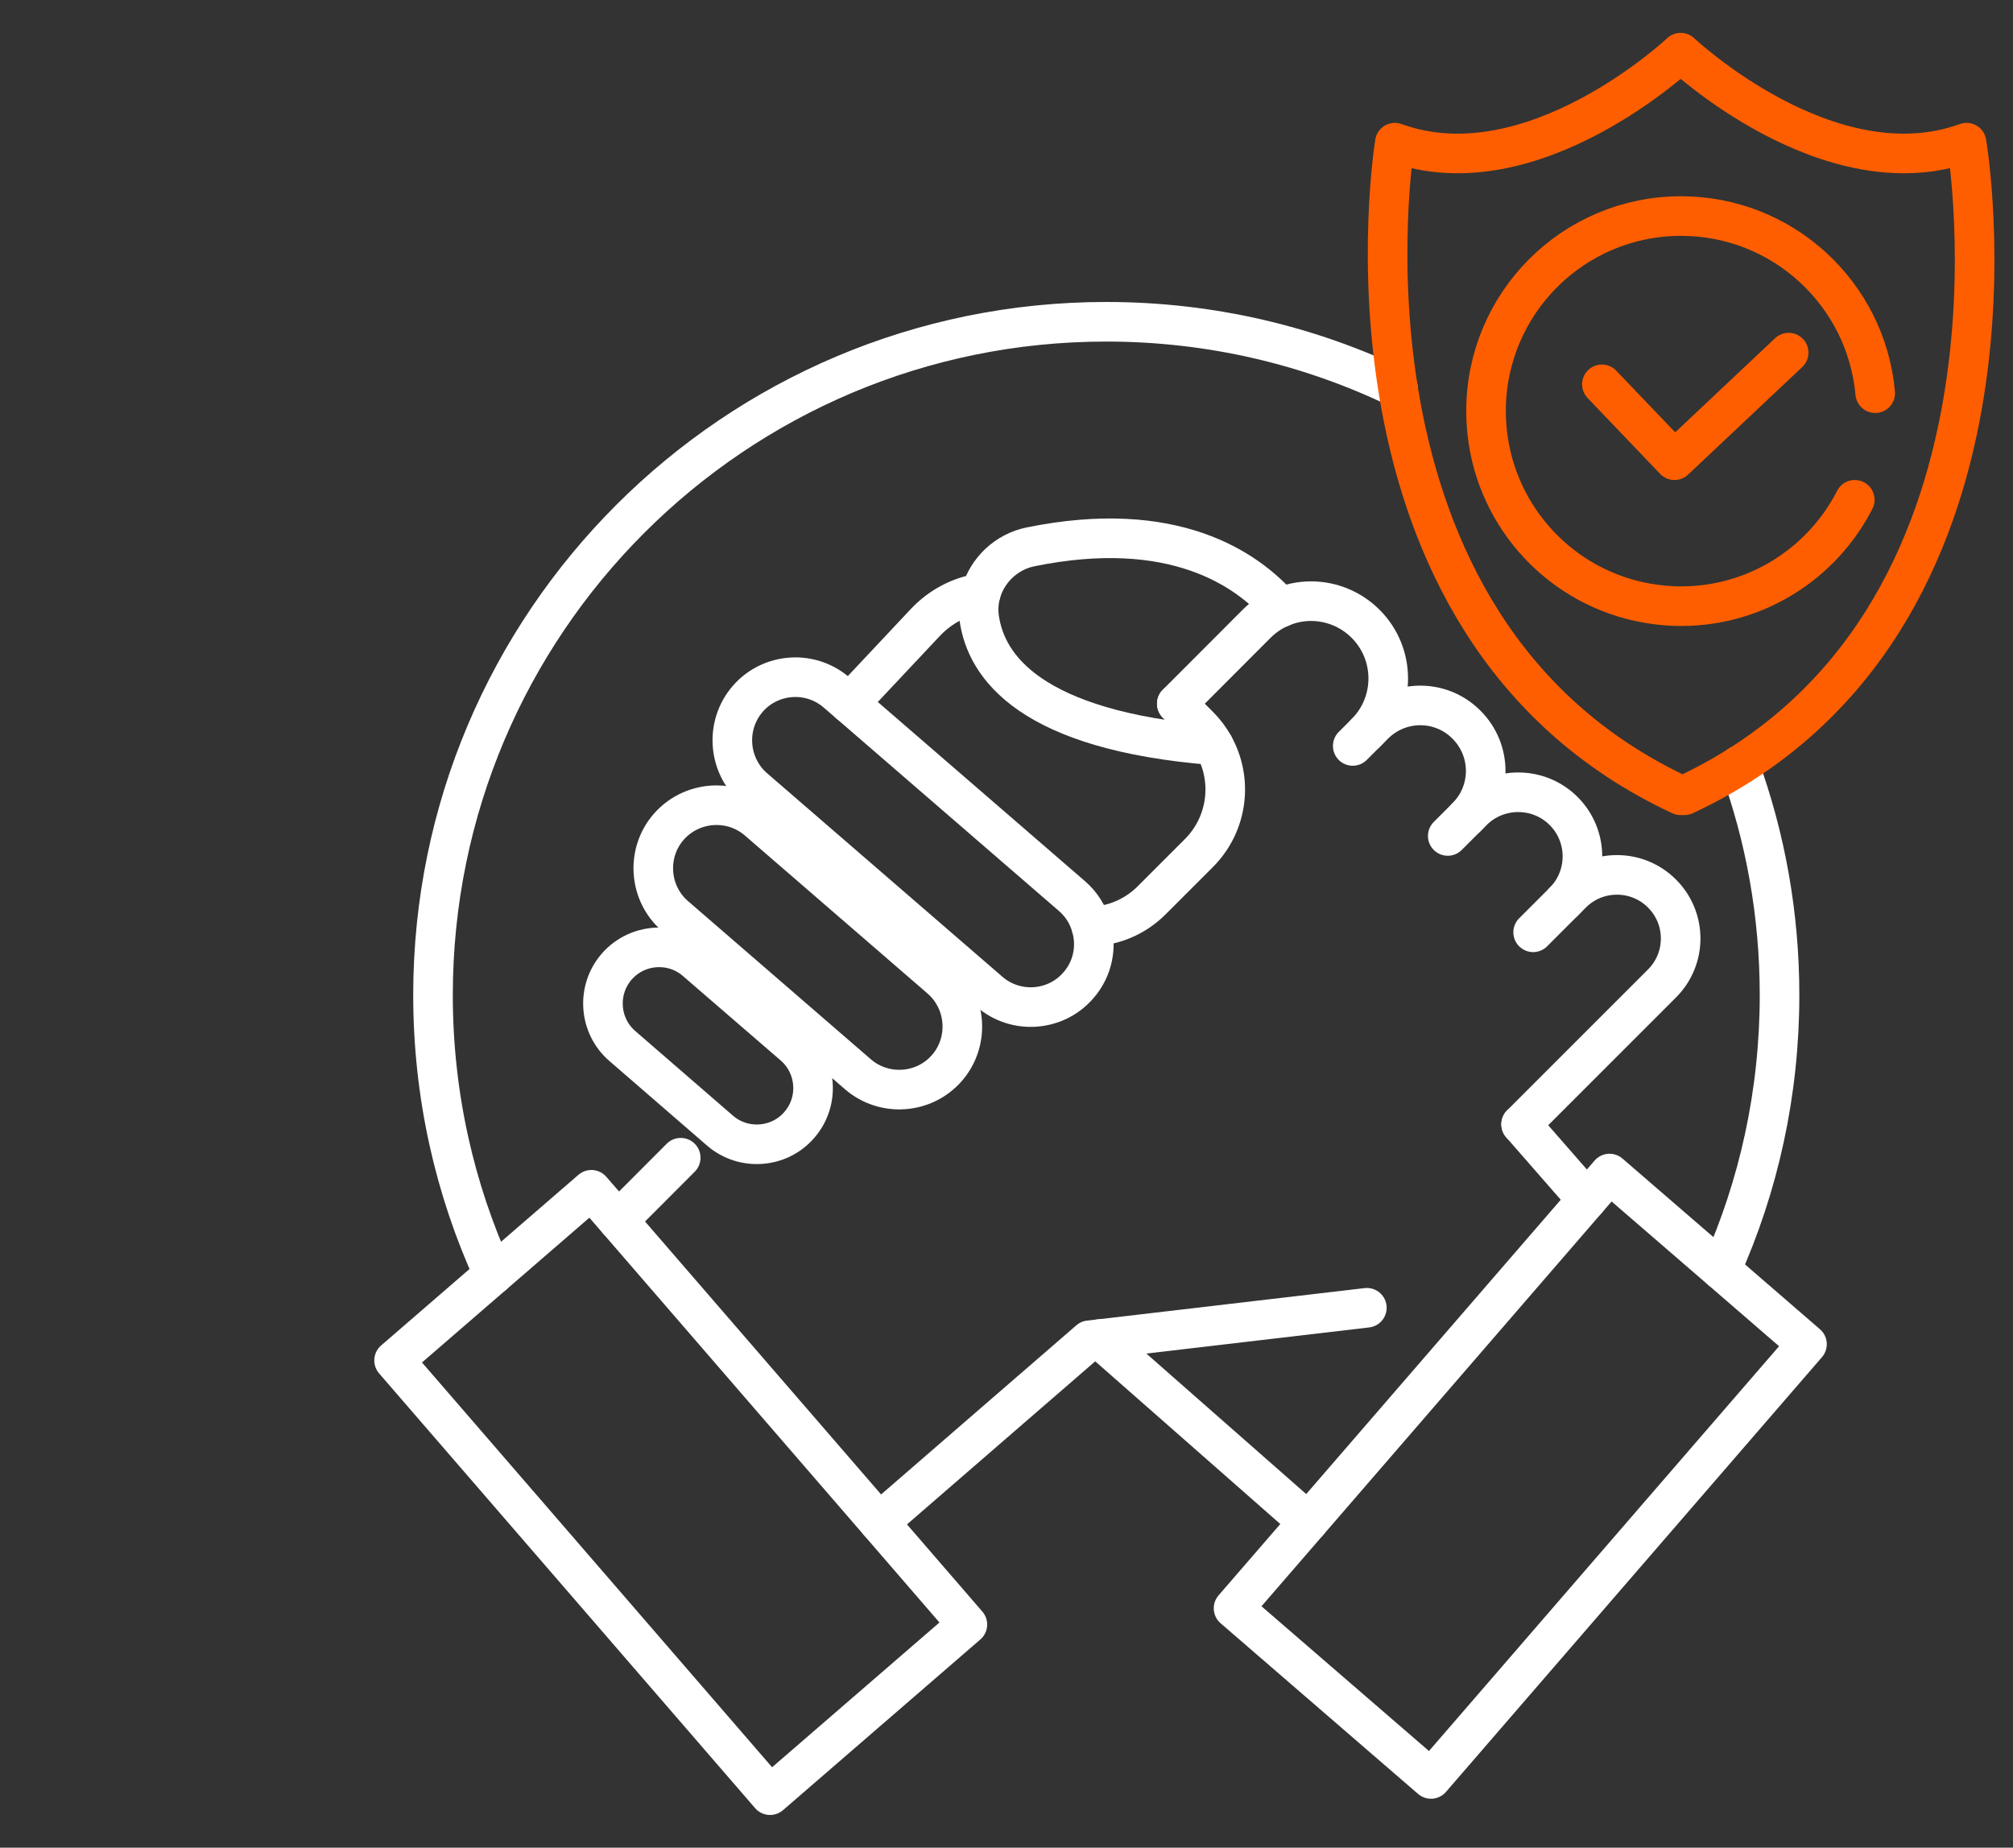
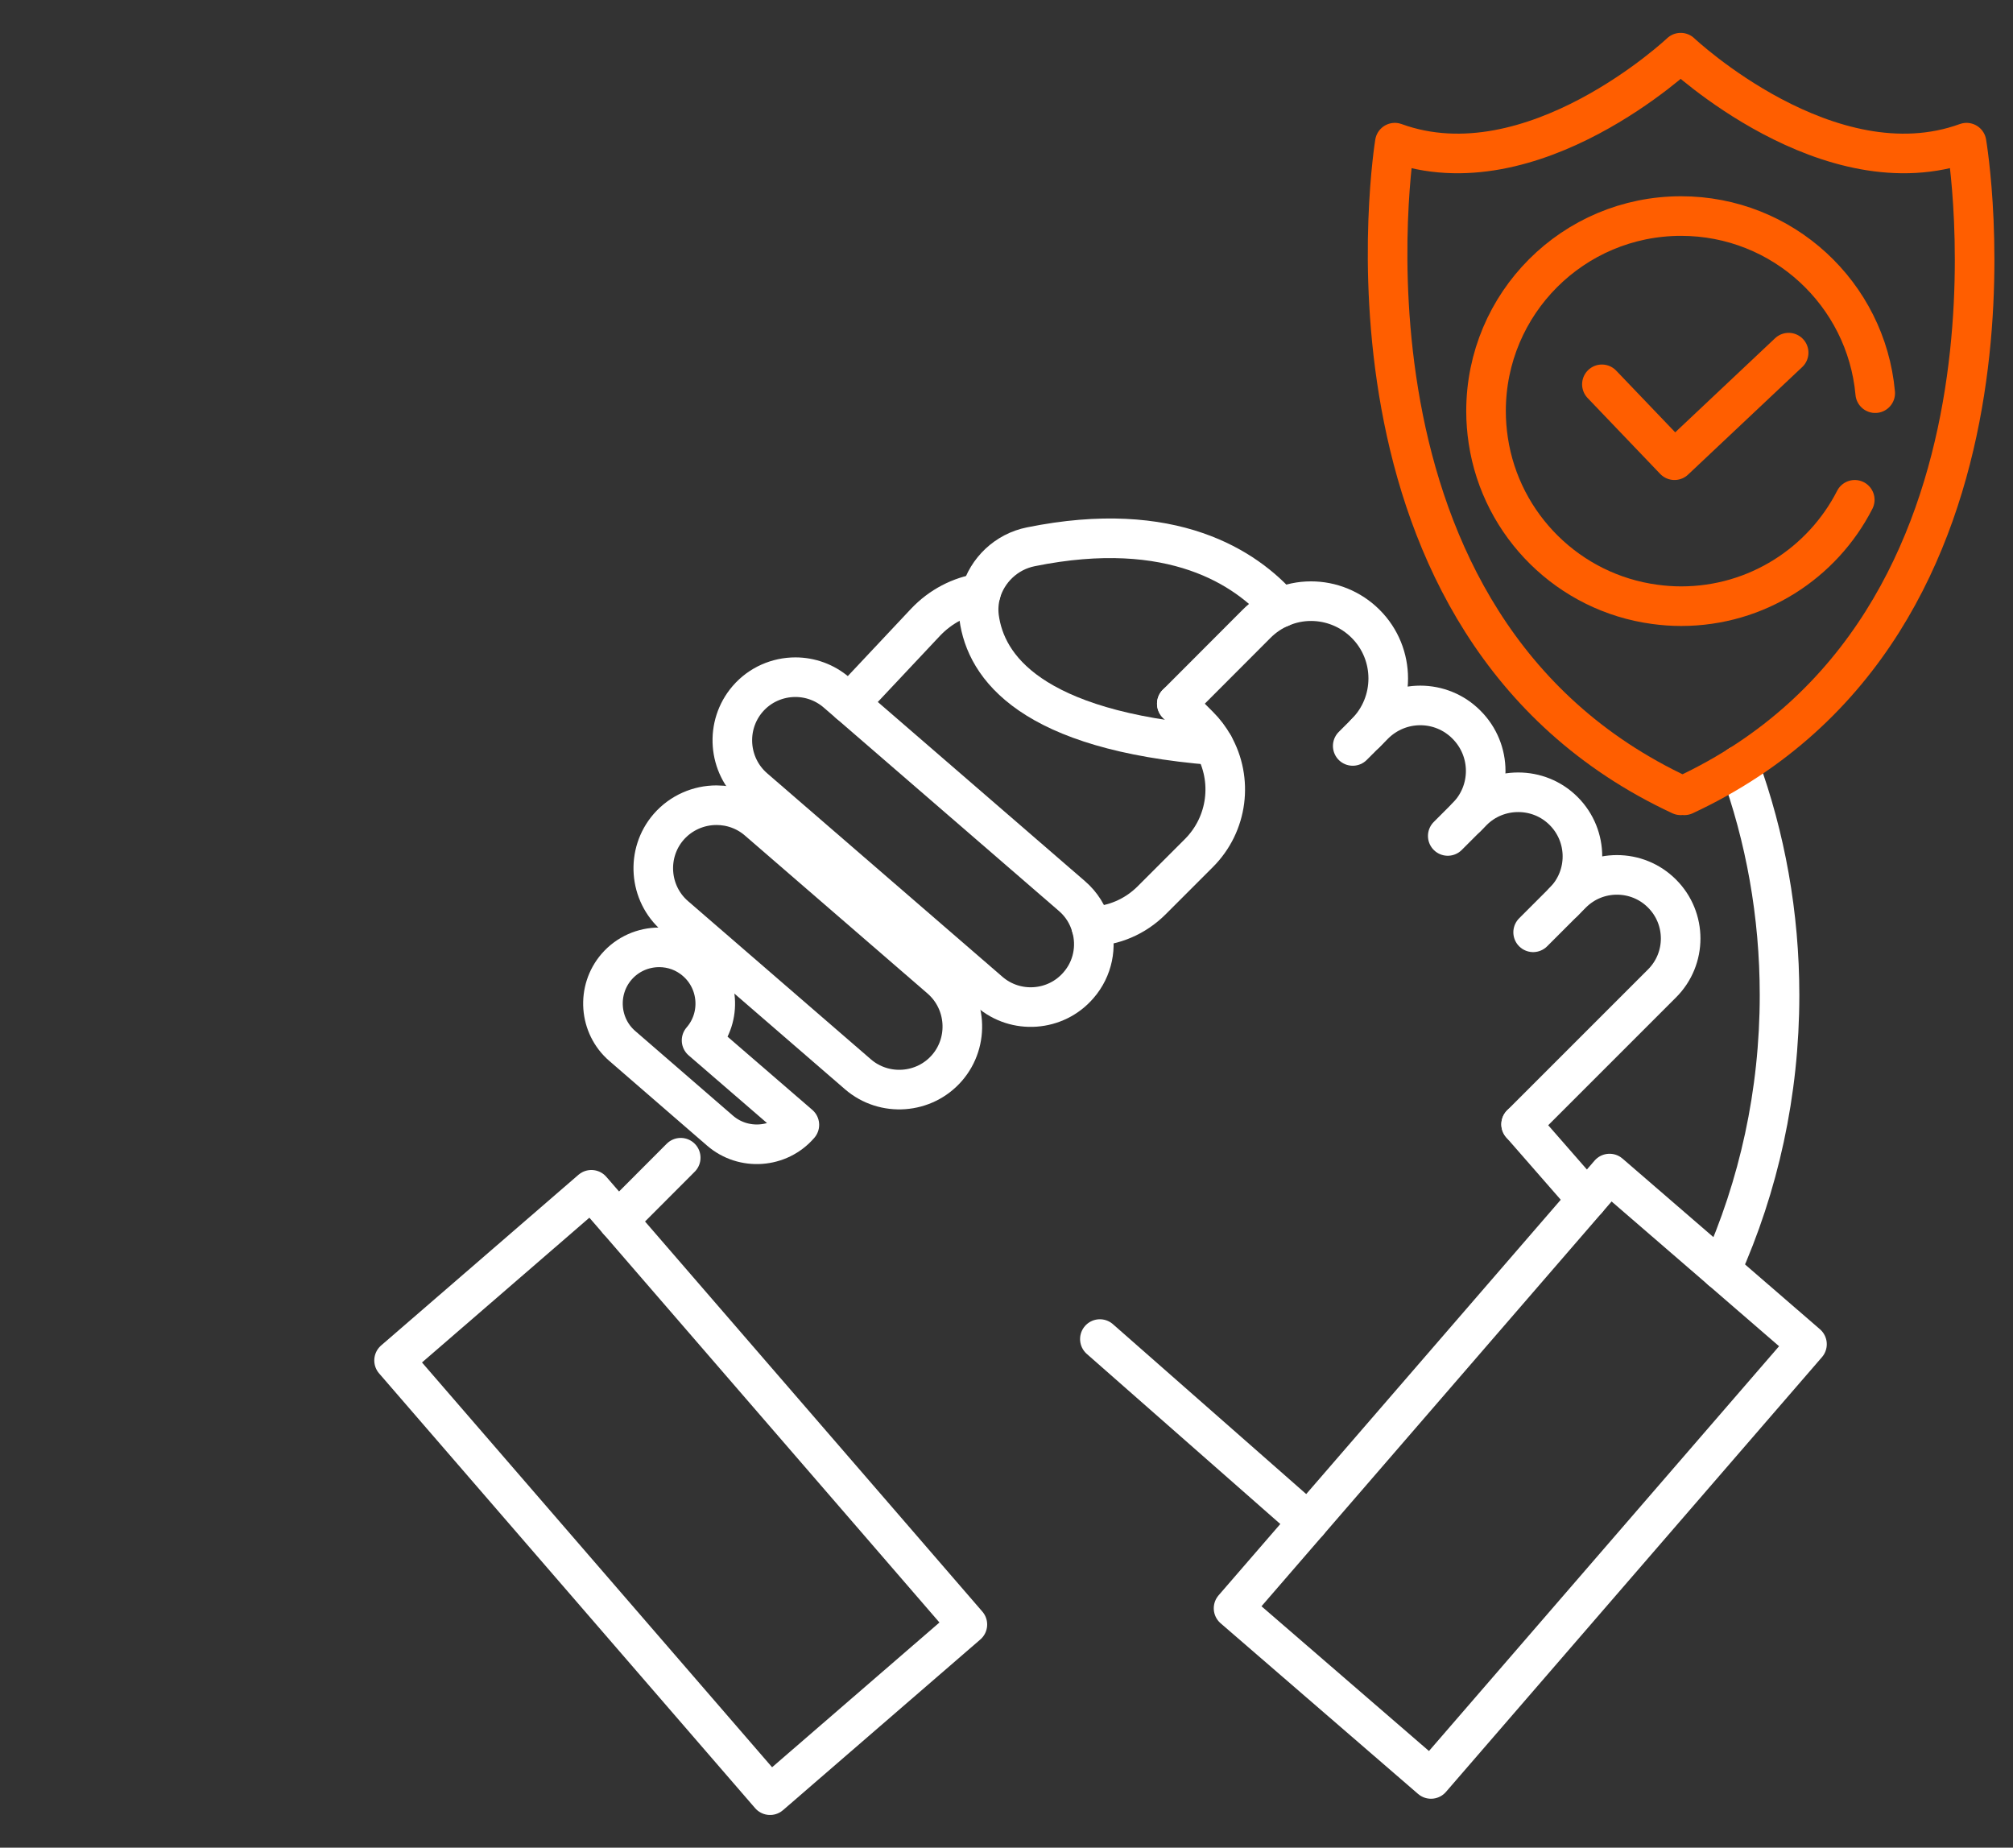
<svg xmlns="http://www.w3.org/2000/svg" id="Layer_1" data-name="Layer 1" viewBox="0 0 152.53 140">
  <rect x="0" y="0" width="152.53" height="140" fill="#333333" stroke="none" />
  <path d="M131.79,58c1.98,5.43,3.05,11.29,3.05,17.4,0,7.42-1.58,14.47-4.43,20.82" fill="none" stroke="#fff" stroke-linecap="round" stroke-linejoin="round" stroke-width="3" />
-   <path d="M37.4,96.56c-2.95-6.44-4.59-13.61-4.59-21.16,0-28.18,22.84-51.02,51.01-51.02,7.92,0,15.41,1.8,22.1,5.02" fill="none" stroke="#fff" stroke-linecap="round" stroke-linejoin="round" stroke-width="3" />
  <polygon points="73.3 123.09 58.35 136.02 29.86 103.08 37.4 96.56 44.81 90.15 46.83 92.48 66.61 115.35 73.3 123.09" fill="none" stroke="#fff" stroke-linecap="round" stroke-linejoin="round" stroke-width="3" />
  <polygon points="136.92 101.85 108.43 134.79 93.47 121.86 99.12 115.33 120.25 90.9 121.96 88.92 130.41 96.22 136.92 101.85" fill="none" stroke="#fff" stroke-linecap="round" stroke-linejoin="round" stroke-width="3" />
-   <polyline points="66.61 115.35 82.54 101.55 83.34 101.46 103.57 99.09" fill="none" stroke="#fff" stroke-linecap="round" stroke-linejoin="round" stroke-width="3" />
  <line x1="99.12" y1="115.33" x2="83.34" y2="101.46" fill="none" stroke="#fff" stroke-linecap="round" stroke-linejoin="round" stroke-width="3" />
  <line x1="120.25" y1="90.9" x2="115.26" y2="85.19" fill="none" stroke="#fff" stroke-linecap="round" stroke-linejoin="round" stroke-width="3" />
  <line x1="51.58" y1="87.72" x2="46.83" y2="92.48" fill="none" stroke="#fff" stroke-linecap="round" stroke-linejoin="round" stroke-width="3" />
-   <path d="M60.57,85.23c-1.53,1.78-4.24,1.97-6.01.44l-7.4-6.41c-1.78-1.53-1.97-4.24-.44-6.01.84-.97,2.03-1.47,3.23-1.47.99,0,1.98.34,2.78,1.04l7.41,6.4c1.77,1.53,1.97,4.24.43,6.01Z" fill="none" stroke="#fff" stroke-linecap="round" stroke-linejoin="round" stroke-width="3" />
+   <path d="M60.57,85.23c-1.53,1.78-4.24,1.97-6.01.44l-7.4-6.41c-1.78-1.53-1.97-4.24-.44-6.01.84-.97,2.03-1.47,3.23-1.47.99,0,1.98.34,2.78,1.04c1.77,1.53,1.97,4.24.43,6.01Z" fill="none" stroke="#fff" stroke-linecap="round" stroke-linejoin="round" stroke-width="3" />
  <path d="M71.76,80.91c-1.72,1.99-4.76,2.21-6.75.49l-13.86-11.99c-1.99-1.72-2.21-4.76-.49-6.75.95-1.09,2.29-1.65,3.63-1.65,1.11,0,2.23.38,3.13,1.16l13.85,11.98c1.99,1.73,2.21,4.77.49,6.76Z" fill="none" stroke="#fff" stroke-linecap="round" stroke-linejoin="round" stroke-width="3" />
  <path d="M81.72,74.65c-1.72,2-4.76,2.22-6.75.49l-17.83-15.42c-1.99-1.73-2.21-4.76-.49-6.76.94-1.09,2.28-1.65,3.62-1.65,1.11,0,2.23.39,3.13,1.17l.95.82,16.88,14.6c.73.63,1.22,1.44,1.46,2.3.44,1.5.13,3.19-.97,4.45Z" fill="none" stroke="#fff" stroke-linecap="round" stroke-linejoin="round" stroke-width="3" />
  <path d="M89.17,53.32l6.04-6.05c.54-.54,1.16-.96,1.83-1.24.73-.32,1.51-.48,2.3-.48,1.5,0,3,.58,4.14,1.72,2.28,2.28,2.28,5.99,0,8.27" fill="none" stroke="#fff" stroke-linecap="round" stroke-linejoin="round" stroke-width="3" />
  <path d="M102.5,56.52l.98-.98.63-.63c.97-.97,2.24-1.46,3.51-1.46s2.54.49,3.5,1.46c1.94,1.94,1.94,5.07,0,7.01" fill="none" stroke="#fff" stroke-linecap="round" stroke-linejoin="round" stroke-width="3" />
  <path d="M109.7,63.34l1.42-1.42.47-.47c.95-.95,2.2-1.42,3.45-1.42s2.49.47,3.44,1.42c1.9,1.9,1.9,4.98,0,6.88" fill="none" stroke="#fff" stroke-linecap="round" stroke-linejoin="round" stroke-width="3" />
  <path d="M116.17,70.64l2.31-2.31.63-.63c.94-.94,2.17-1.41,3.41-1.41s2.47.47,3.41,1.41c1.89,1.88,1.89,4.94,0,6.82l-10.67,10.67" fill="none" stroke="#fff" stroke-linecap="round" stroke-linejoin="round" stroke-width="3" />
  <path d="M91.96,56.47c-13.87-1.11-17.27-5.95-17.77-9.69-.08-.63-.03-1.25.13-1.84.48-1.73,1.93-3.14,3.79-3.51,10.74-2.18,16.33,1.63,18.93,4.6" fill="none" stroke="#fff" stroke-linecap="round" stroke-linejoin="round" stroke-width="3" />
  <path d="M64.35,53.3l5.77-6.14c1.15-1.22,2.64-1.98,4.2-2.22" fill="none" stroke="#fff" stroke-linecap="round" stroke-linejoin="round" stroke-width="3" />
  <path d="M82.69,70.2c1.67-.05,3.31-.72,4.58-1.99l3.57-3.57c2.22-2.22,2.59-5.58,1.12-8.17-.29-.53-.67-1.03-1.12-1.48l-1.67-1.67" fill="none" stroke="#fff" stroke-linecap="round" stroke-linejoin="round" stroke-width="3" />
  <path d="M127.35,60.26c-27.66-12.88-21.66-49.45-21.66-49.45,10.42,3.79,21.66-6.82,21.66-6.82,0,0,11.24,10.61,21.66,6.82,0,0,6.28,36.57-21.38,49.45" fill="none" stroke="#ff5e00" stroke-linecap="round" stroke-linejoin="round" stroke-width="3" />
  <path d="M140.54,37.87c-2.44,4.78-7.42,8.06-13.16,8.06-.68,0-1.35-.05-2-.14-6.49-.87-11.64-5.96-12.61-12.41-.11-.73-.17-1.47-.17-2.23,0-8.17,6.61-14.78,14.78-14.78,7.7,0,14.03,5.89,14.71,13.42" fill="none" stroke="#ff5e00" stroke-linecap="round" stroke-linejoin="round" stroke-width="3" />
  <polyline points="121.38 29.12 126.88 34.87 135.53 26.72" fill="none" stroke="#ff5e00" stroke-linecap="round" stroke-linejoin="round" stroke-width="3" />
</svg>